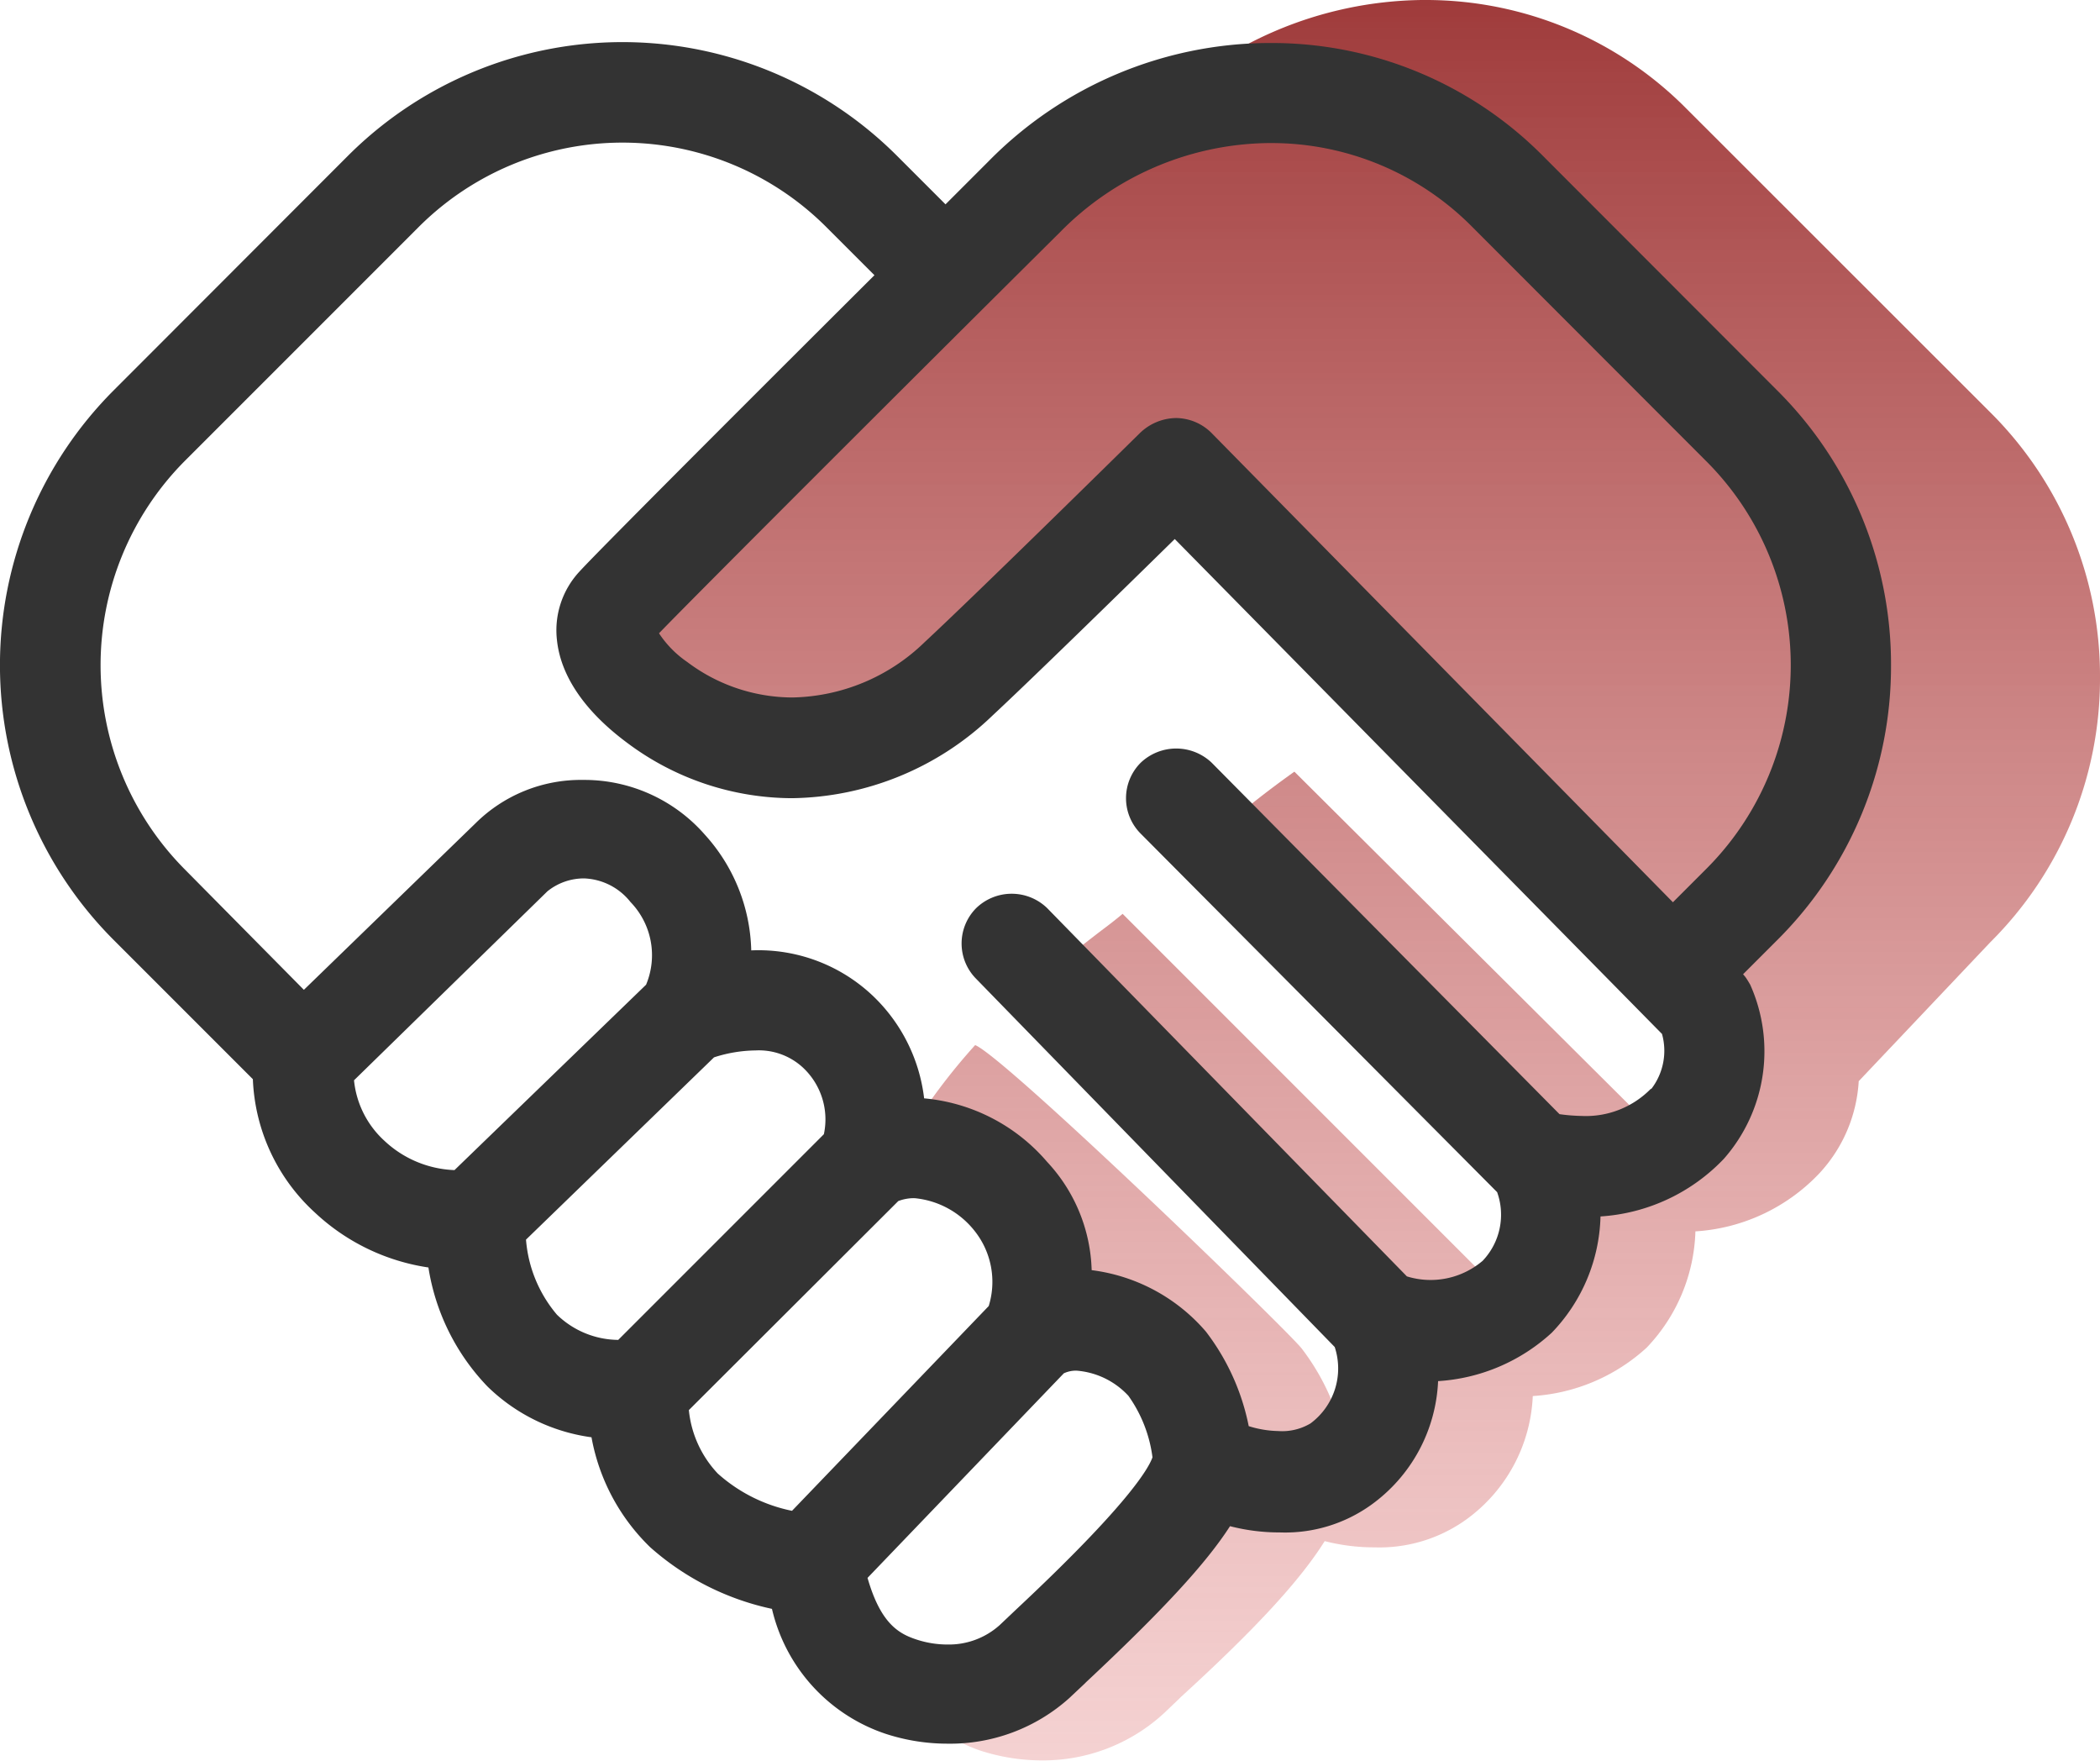
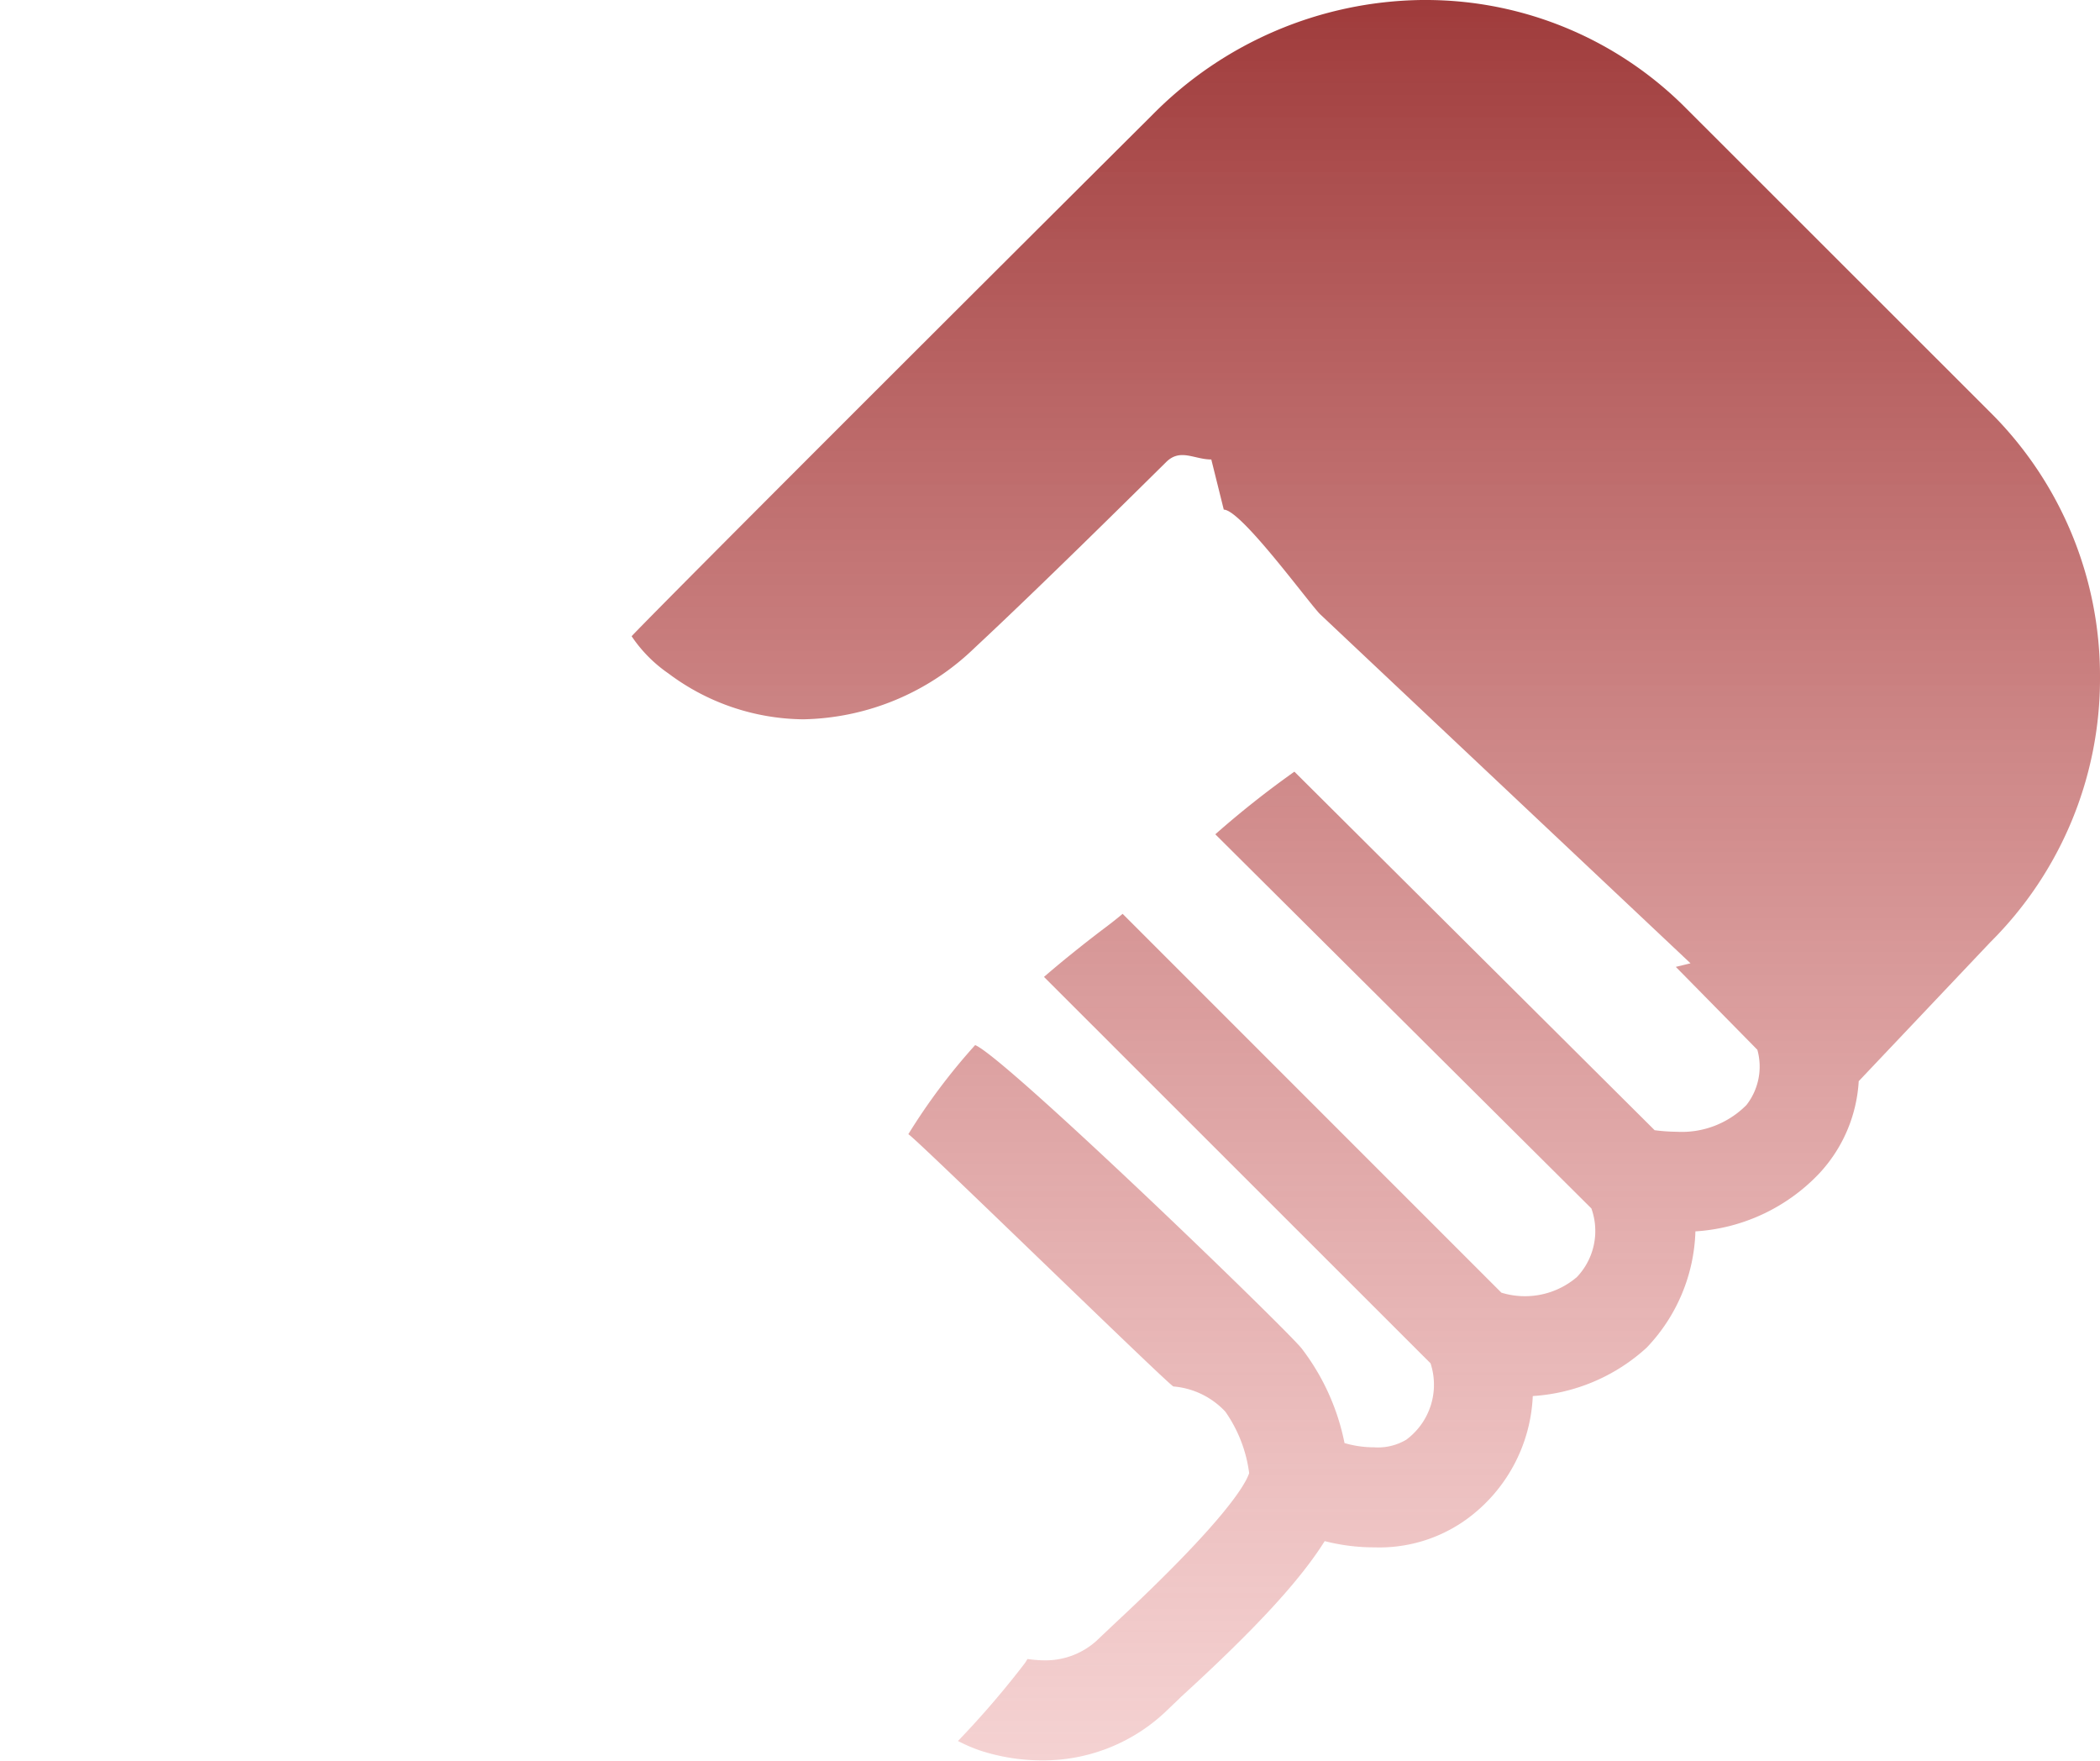
<svg xmlns="http://www.w3.org/2000/svg" viewBox="0 0 94.26 79.01">
  <defs>
    <style>.cls-1{fill:url(#Unbenannter_Verlauf_3);}.cls-2{fill:#333;}</style>
    <linearGradient id="Unbenannter_Verlauf_3" x1="61.28" x2="61.28" y2="79.01" gradientUnits="userSpaceOnUse">
      <stop offset="0" stop-color="#9f3b3b" />
      <stop offset="1" stop-color="#e38888" stop-opacity="0.38" />
    </linearGradient>
  </defs>
  <g id="Ebene_2" data-name="Ebene 2">
    <g id="Ebene_1-2" data-name="Ebene 1">
      <path class="cls-1" d="M94.26,30.4a16.66,16.66,0,0,1-4.91,11.87l-5.92,6.25a6.63,6.63,0,0,1-1.8,4.17,8.38,8.38,0,0,1-5.53,2.57,7.88,7.88,0,0,1-2.19,5.22,8.35,8.35,0,0,1-5.11,2.17,7.22,7.22,0,0,1-3,5.55,6.68,6.68,0,0,1-4.1,1.24,8.93,8.93,0,0,1-2.24-.28c-1.08,1.72-3,3.84-6.46,7l-.08.08-.66.63A8,8,0,0,1,46.77,79,8.94,8.94,0,0,1,44,78.56a7.21,7.21,0,0,1-1-.43,41.18,41.18,0,0,0,3-3.49l.12-.19a5.43,5.43,0,0,0,.75.06,3.41,3.41,0,0,0,2.34-.87l.76-.72c5-4.65,5.93-6.3,6.1-6.81a6.18,6.18,0,0,0-1.07-2.76,3.59,3.59,0,0,0-2.33-1.13c-.15,0-11.74-11.32-11.9-11.32a27.53,27.53,0,0,1,3-4c1.33.53,14,12.77,14.66,13.62a10.27,10.27,0,0,1,1.92,4.24,4.68,4.68,0,0,0,1.32.19,2.49,2.49,0,0,0,1.45-.34,3.07,3.07,0,0,0,1.09-3.43L46.86,43.84c.81-.7,1.67-1.39,2.6-2.1.31-.23.62-.47.93-.73l17,17a3.59,3.59,0,0,0,3.39-.7,3,3,0,0,0,.65-3.08L54.55,37.44a42.45,42.45,0,0,1,3.55-2.81L74.27,50.72a8.2,8.2,0,0,0,1,.07,4.08,4.08,0,0,0,3.12-1.2,2.8,2.8,0,0,0,.49-2.48l-3.66-3.72.66-.16L59.25,27.56c-.54-.55-3.54-4.68-4.32-4.69l-.56-2.25c-.76,0-1.37-.5-2,.09-1.58,1.56-5.71,5.65-8.63,8.37a11.35,11.35,0,0,1-7.69,3.2A10.23,10.23,0,0,1,30,30.22a6.26,6.26,0,0,1-1.65-1.67c2.05-2.13,14.78-14.84,23.36-23.38A17.28,17.28,0,0,1,63.81,0H64A16.46,16.46,0,0,1,75.7,4.88L89.35,18.52A16.68,16.68,0,0,1,94.26,30.4Z" />
-       <path class="cls-2" d="M84.88,29.85a17.33,17.33,0,0,0-5.11-12.33L69.26,7A17.14,17.14,0,0,0,57.07,1.93h-.18a17.74,17.74,0,0,0-12.51,5.3L42.44,9.17,40.27,7A17.43,17.43,0,0,0,15.61,7L5.1,17.52a17.45,17.45,0,0,0,0,24.66l6.25,6.25a8.56,8.56,0,0,0,2.8,6,9.47,9.47,0,0,0,5.08,2.45,9.92,9.92,0,0,0,2.65,5.34,8.26,8.26,0,0,0,4.67,2.28,9.13,9.13,0,0,0,2.63,4.93,12,12,0,0,0,5.47,2.77,7.77,7.77,0,0,0,5.08,5.6,8.94,8.94,0,0,0,2.79.45A8,8,0,0,0,48,76.2l.67-.63.08-.08c3.42-3.2,5.38-5.32,6.46-7a8.87,8.87,0,0,0,2.24.28,6.62,6.62,0,0,0,4.1-1.24,7.22,7.22,0,0,0,3-5.55,8.3,8.3,0,0,0,5.1-2.17,7.79,7.79,0,0,0,2.19-5.22A8.38,8.38,0,0,0,77.38,52a7.31,7.31,0,0,0,1.18-7.81c-.07-.12-.14-.24-.22-.35l-.1-.12,1.53-1.53A17.32,17.32,0,0,0,84.88,29.85Zm-10.77,19A4.08,4.08,0,0,1,71,50.08,8.2,8.2,0,0,1,70,50L54.39,34.23a2.31,2.31,0,0,0-3.19,0,2.25,2.25,0,0,0,0,3.18l16,16.09a3,3,0,0,1-.65,3.08,3.6,3.6,0,0,1-3.4.7L47,40.75a2.29,2.29,0,0,0-3.18,0,2.25,2.25,0,0,0,0,3.18L59.91,60.45a3.07,3.07,0,0,1-1.09,3.43,2.49,2.49,0,0,1-1.45.34A4.68,4.68,0,0,1,56.05,64a10.27,10.27,0,0,0-1.92-4.24A8.09,8.09,0,0,0,49,57a7.41,7.41,0,0,0-2-4.86,8.23,8.23,0,0,0-5.52-2.85,7.58,7.58,0,0,0-2.29-4.59,7.46,7.46,0,0,0-5.47-2.05,8,8,0,0,0-2.08-5.19A7.19,7.19,0,0,0,26.26,35h-.11a6.71,6.71,0,0,0-4.8,1.94l-7.71,7.48L8.28,39a13,13,0,0,1,0-18.3L18.79,10.19a12.94,12.94,0,0,1,18.3,0l2.16,2.16C36.52,15.07,27,24.56,26,25.66a3.87,3.87,0,0,0-1,3.07c.17,1.61,1.25,3.19,3.13,4.59a12.39,12.39,0,0,0,7.41,2.5,13.22,13.22,0,0,0,9-3.7c1.73-1.61,5.62-5.41,8.19-7.93L74.6,46.4A2.8,2.8,0,0,1,74.11,48.88ZM44.87,72.93a3.41,3.41,0,0,1-2.34.87,4.43,4.43,0,0,1-1.38-.22c-.8-.26-1.62-.71-2.21-2.77l8.81-9.18a1.29,1.29,0,0,1,.57-.12,3.54,3.54,0,0,1,2.33,1.13,6.1,6.1,0,0,1,1.08,2.76c-.18.51-1.13,2.16-6.1,6.81ZM24.57,40a2.61,2.61,0,0,1,1.65-.58,2.78,2.78,0,0,1,2.08,1.06A3.43,3.43,0,0,1,29,44.19l-8.6,8.32a4.85,4.85,0,0,1-3.15-1.32,4.24,4.24,0,0,1-1.36-2.71Zm7.48,7.45a6.25,6.25,0,0,1,1.86-.31,2.91,2.91,0,0,1,2.12.76,3.18,3.18,0,0,1,.95,3l-9.23,9.23A4,4,0,0,1,25,59a5.92,5.92,0,0,1-1.39-3.37Zm8.27,6.45a1.94,1.94,0,0,1,.73-.13,3.89,3.89,0,0,1,2.68,1.45,3.67,3.67,0,0,1,.65,3.39l-8.83,9.19a7.11,7.11,0,0,1-3.33-1.67,4.84,4.84,0,0,1-1.3-2.85ZM75.09,40.49,54.38,19.43a2.28,2.28,0,0,0-1.59-.67h0a2.37,2.37,0,0,0-1.64.69c-1.22,1.2-7.41,7.29-9.66,9.38a8.74,8.74,0,0,1-5.92,2.47,7.87,7.87,0,0,1-4.72-1.59,4.69,4.69,0,0,1-1.27-1.29c1.58-1.64,11.38-11.43,18-18a13.32,13.32,0,0,1,9.36-4h.14a12.68,12.68,0,0,1,9,3.76L76.59,20.7a12.93,12.93,0,0,1,0,18.29Z" />
    </g>
  </g>
</svg>